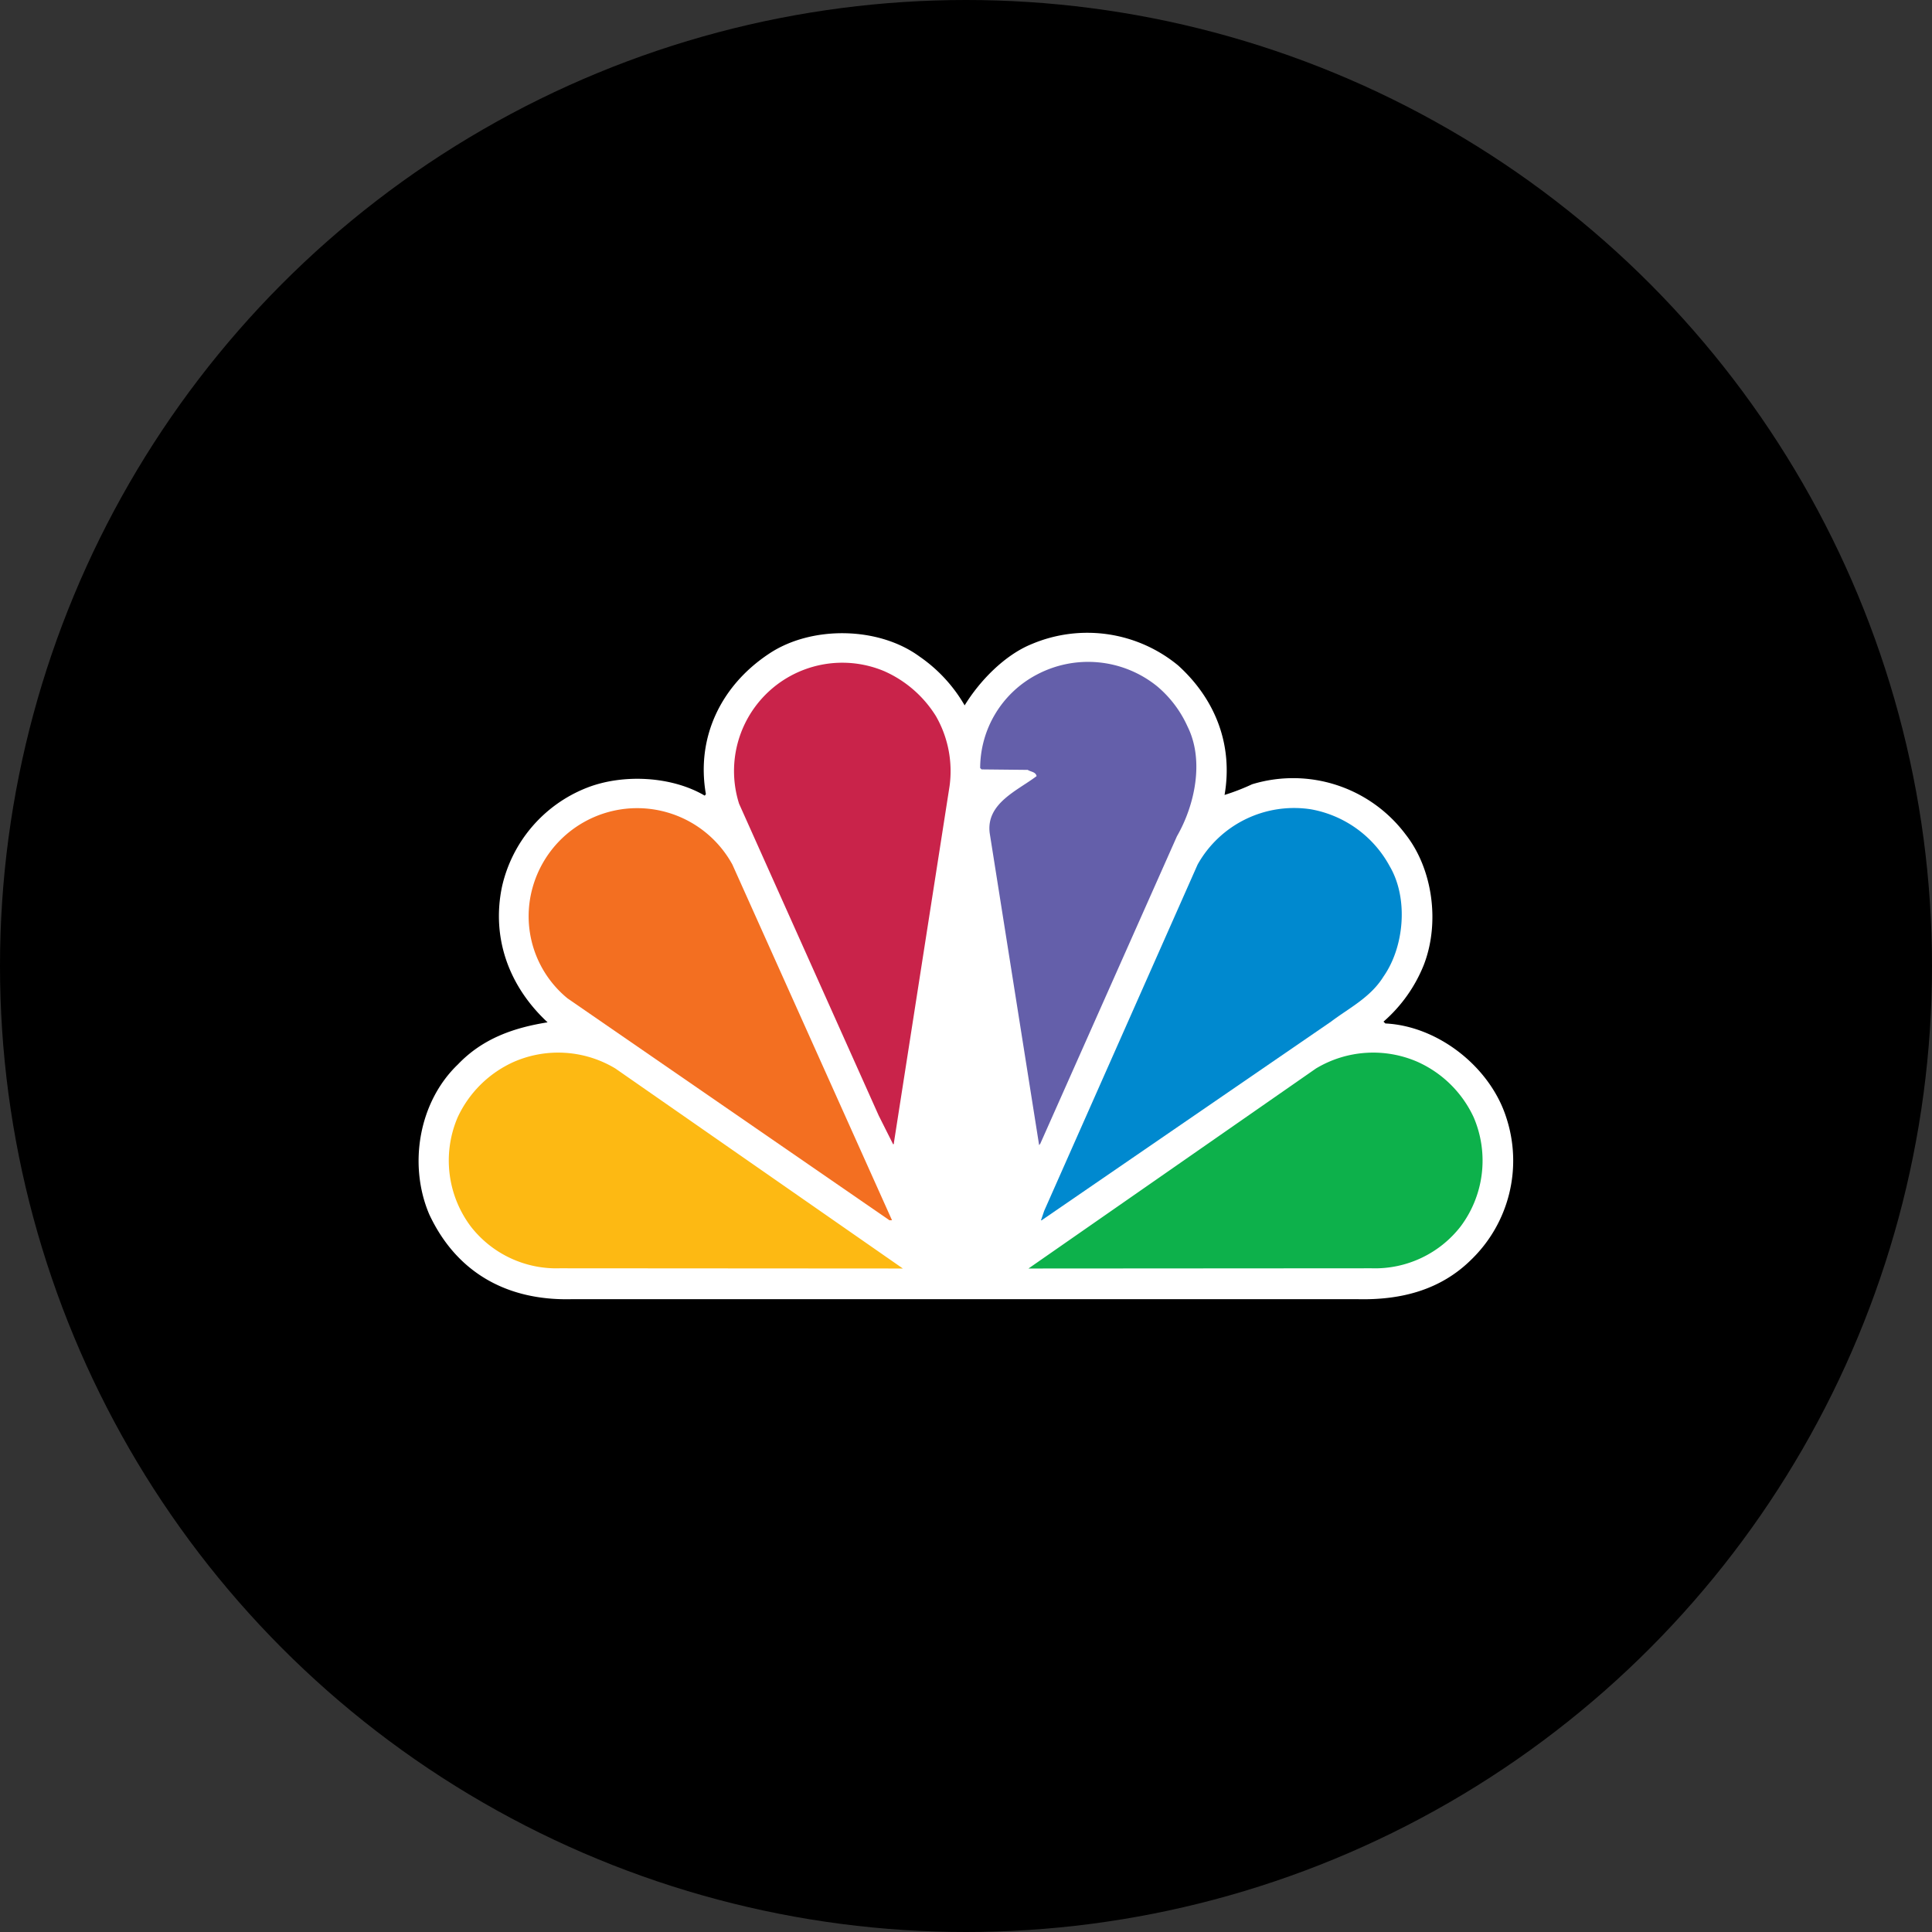
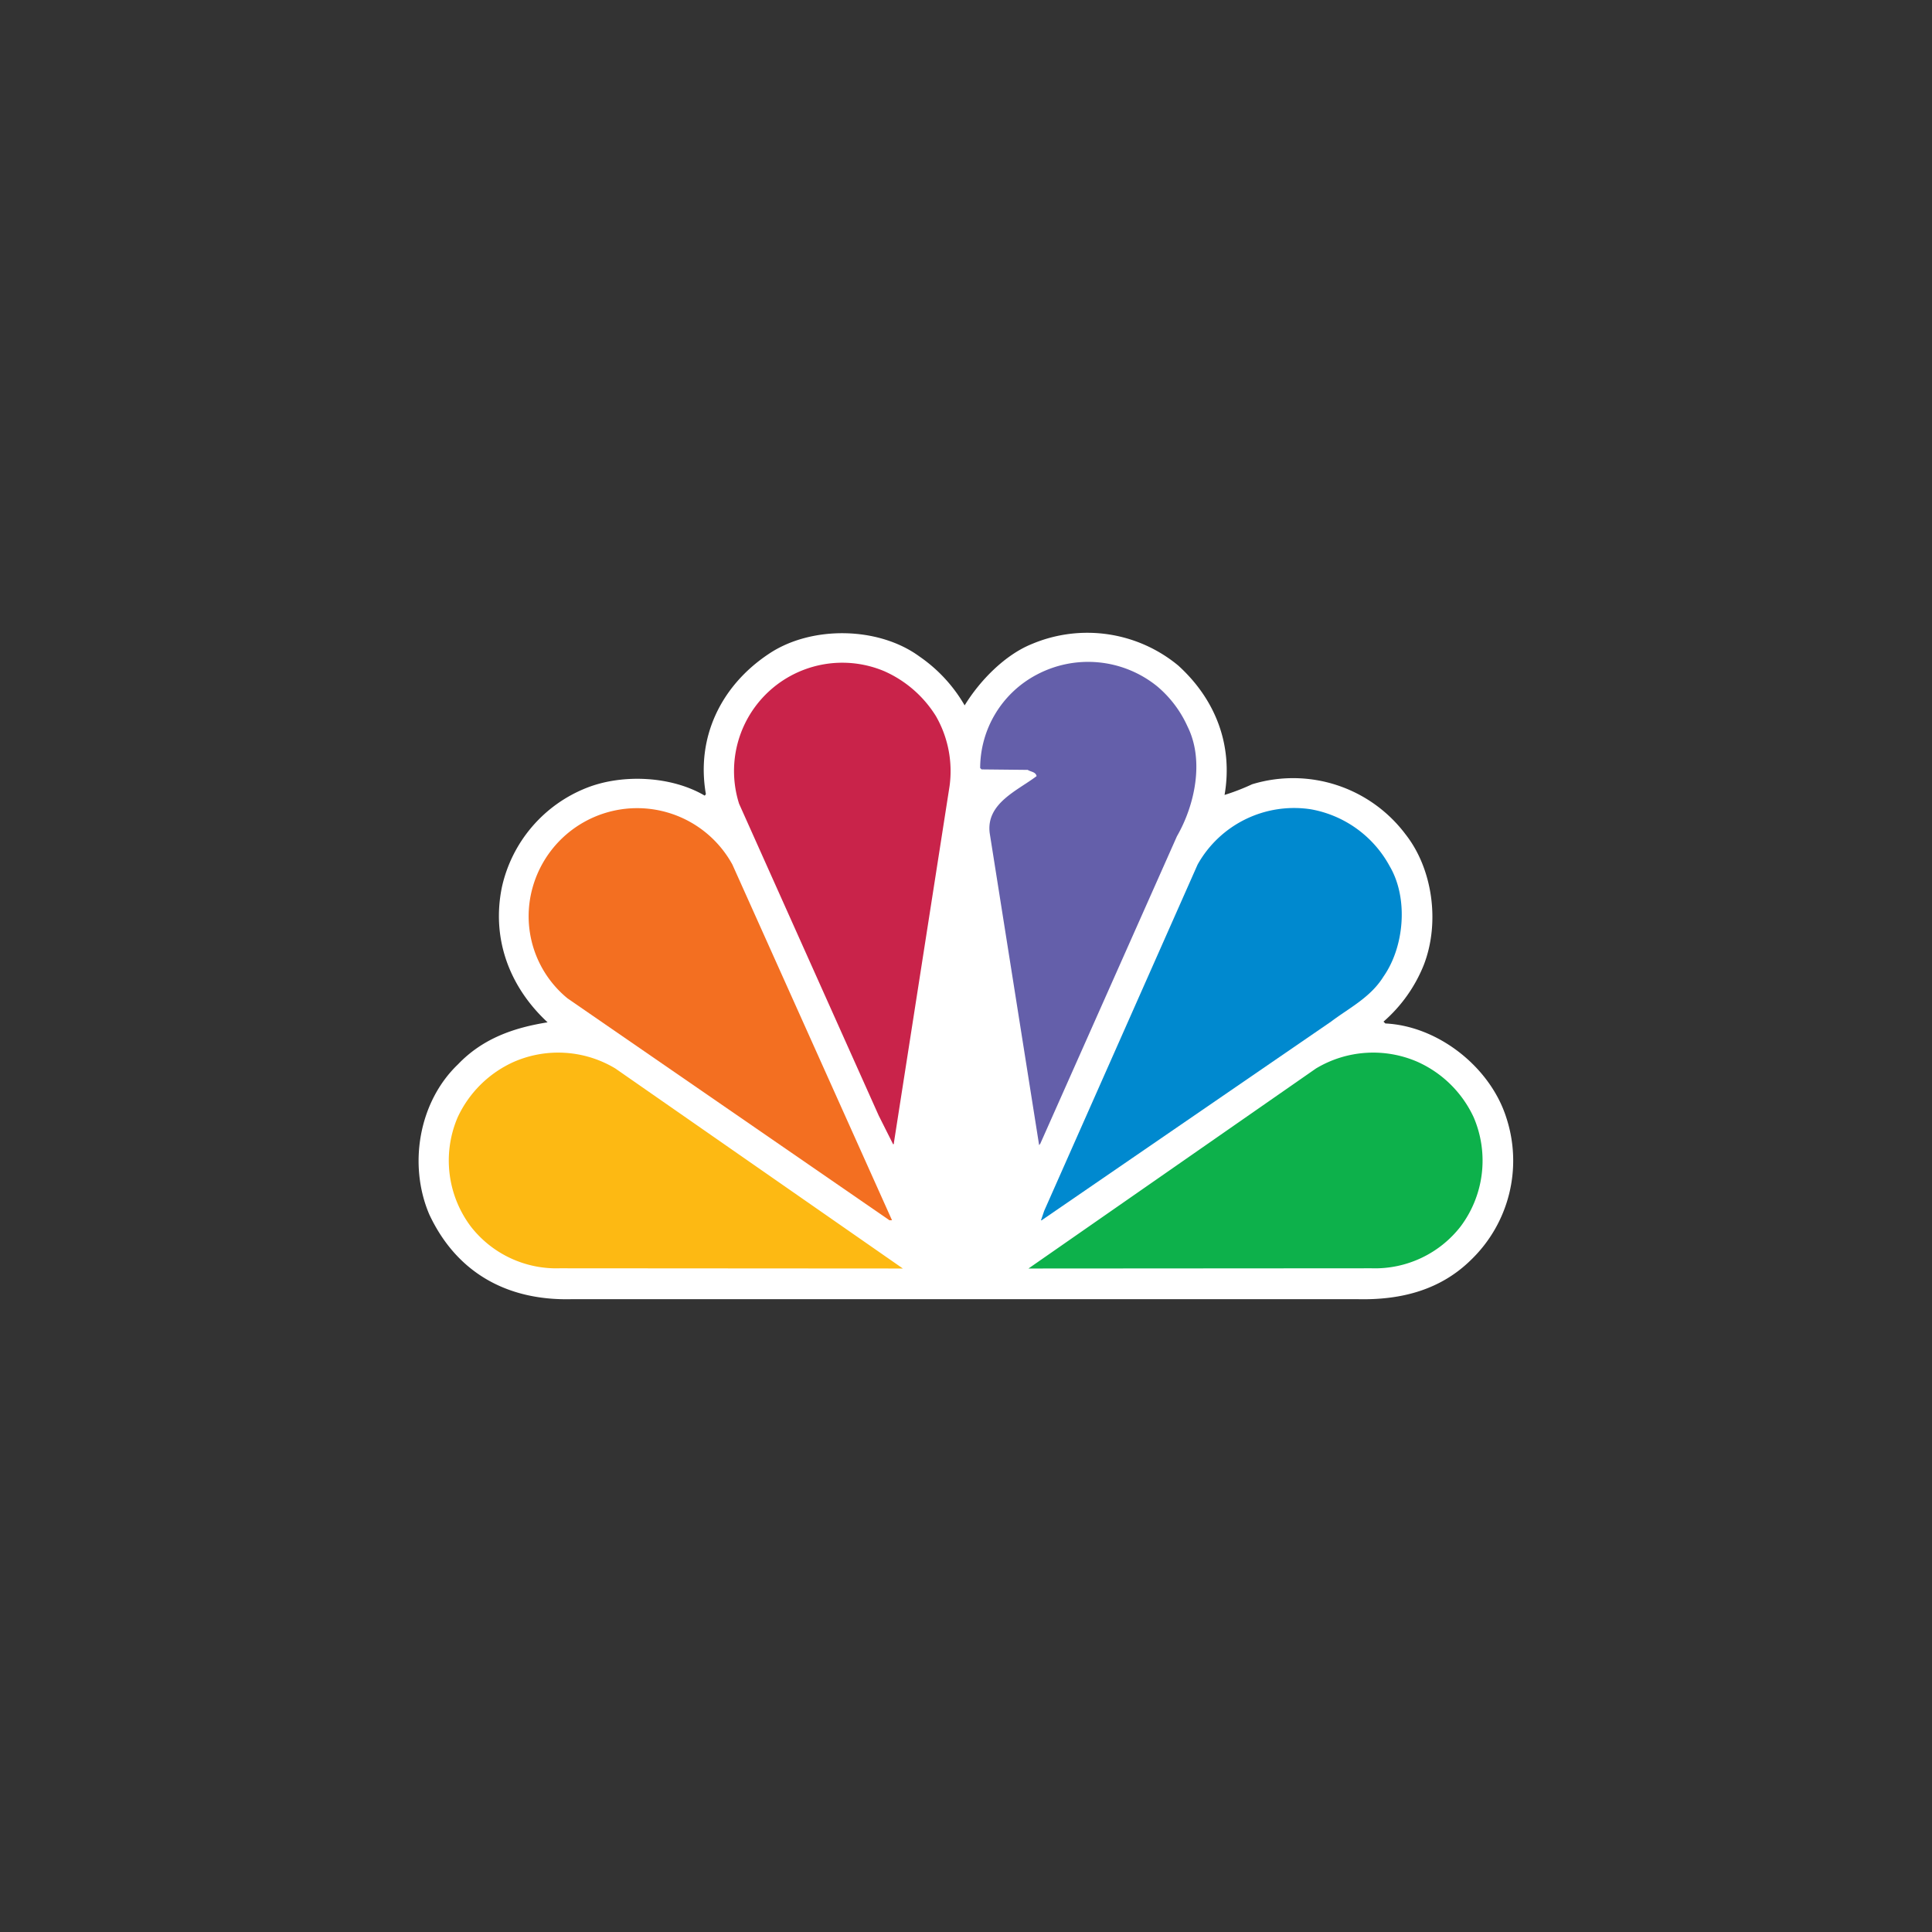
<svg xmlns="http://www.w3.org/2000/svg" viewBox="0 0 300 300" width="300" height="300">
  <rect x="0" y="0" width="300" height="300" fill="#333333" stroke="none" />
  <defs>
    <clipPath id="bz_circular_clip">
      <circle cx="150.0" cy="150.0" r="150.0" />
    </clipPath>
  </defs>
  <g clip-path="url(#bz_circular_clip)">
-     <rect width="300" height="300" />
    <g>
      <path d="M149.79,109.531c2.342-3.825,6.229-7.827,10.414-9.52a22.148,22.148,0,0,1,22.735,3.318c5.687,5.152,8.572,12.214,7.211,20.109a34.372,34.372,0,0,0,4.28-1.658,21.83,21.83,0,0,1,23.825,7.779c4.252,5.403,5.363,13.798,2.811,20.325a22.97,22.97,0,0,1-6.235,8.754l.283.284c8.213.399,16.285,6.777,18.776,14.597a21.392,21.392,0,0,1-5.443,22.086c-4.713,4.658-10.773,6.27-17.509,6.134H88.638c-10.042.217-17.801-4.232-21.978-13.162-3.277-7.665-1.659-17.468,4.461-23.311,3.859-4.036,8.694-5.688,13.907-6.52-5.904-5.478-8.748-12.972-7.089-21.009a21.583,21.583,0,0,1,13.114-15.383c5.619-2.234,13.23-1.842,18.376,1.191l.183-.224c-1.55-8.863,2.377-16.859,9.729-21.761,6.555-4.434,17.035-4.32,23.453.394a23.435,23.435,0,0,1,6.994,7.575" fill="#fff" />
      <path d="M184.414,112.842c2.628,5.302,1.084,12.248-1.658,17.008L161.537,177.59l-.183.224-7.67-48.43c-.616-4.65,4.353-6.635,7.278-8.869-.149-.683-.901-.65-1.374-.968l-7.17-.075-.218-.217a16.43,16.43,0,0,1,8.761-14.482,17.033,17.033,0,0,1,18.768,1.835,17.597,17.597,0,0,1,4.685,6.235" fill="#645faa" />
      <path d="M145.321,111.183a17.136,17.136,0,0,1,2.126,10.887l-8.653,55.452c.047.067-.034.142-.102.175l-2.241-4.461-21.686-48.43a16.815,16.815,0,0,1,22.485-20.61,18.018,18.018,0,0,1,8.07,6.987" fill="#c9234a" />
      <path d="M215.803,134.528c2.918,4.976,2.262,12.505-.983,17.123-2.01,3.243-5.328,4.861-8.138,6.987L161.747,189.484h-.103l.502-1.475,23.819-53.764a17.166,17.166,0,0,1,17.583-8.579,17.378,17.378,0,0,1,12.255,8.863" fill="#0089cf" />
      <path d="M113.723,134.244,138.51,189.478h-.399L88.138,155.036a16.482,16.482,0,0,1-5.444-17.19,16.859,16.859,0,0,1,31.029-3.602" fill="#f36f21" />
      <path d="M228.843,173.52a17.047,17.047,0,0,1-2.051,16.939,16.831,16.831,0,0,1-13.806,6.48l-53.284.034,44.637-31.056a17.24,17.24,0,0,1,15.75-1.044,17.481,17.481,0,0,1,8.754,8.646" fill="#0db14b" />
      <path d="M71.055,173.52A17.048,17.048,0,0,0,73.113,190.459a16.809,16.809,0,0,0,13.799,6.48l53.284.034L95.558,165.917a17.223,17.223,0,0,0-15.742-1.044,17.516,17.516,0,0,0-8.762,8.646" fill="#fdb913" />
    </g>
  </g>
</svg>